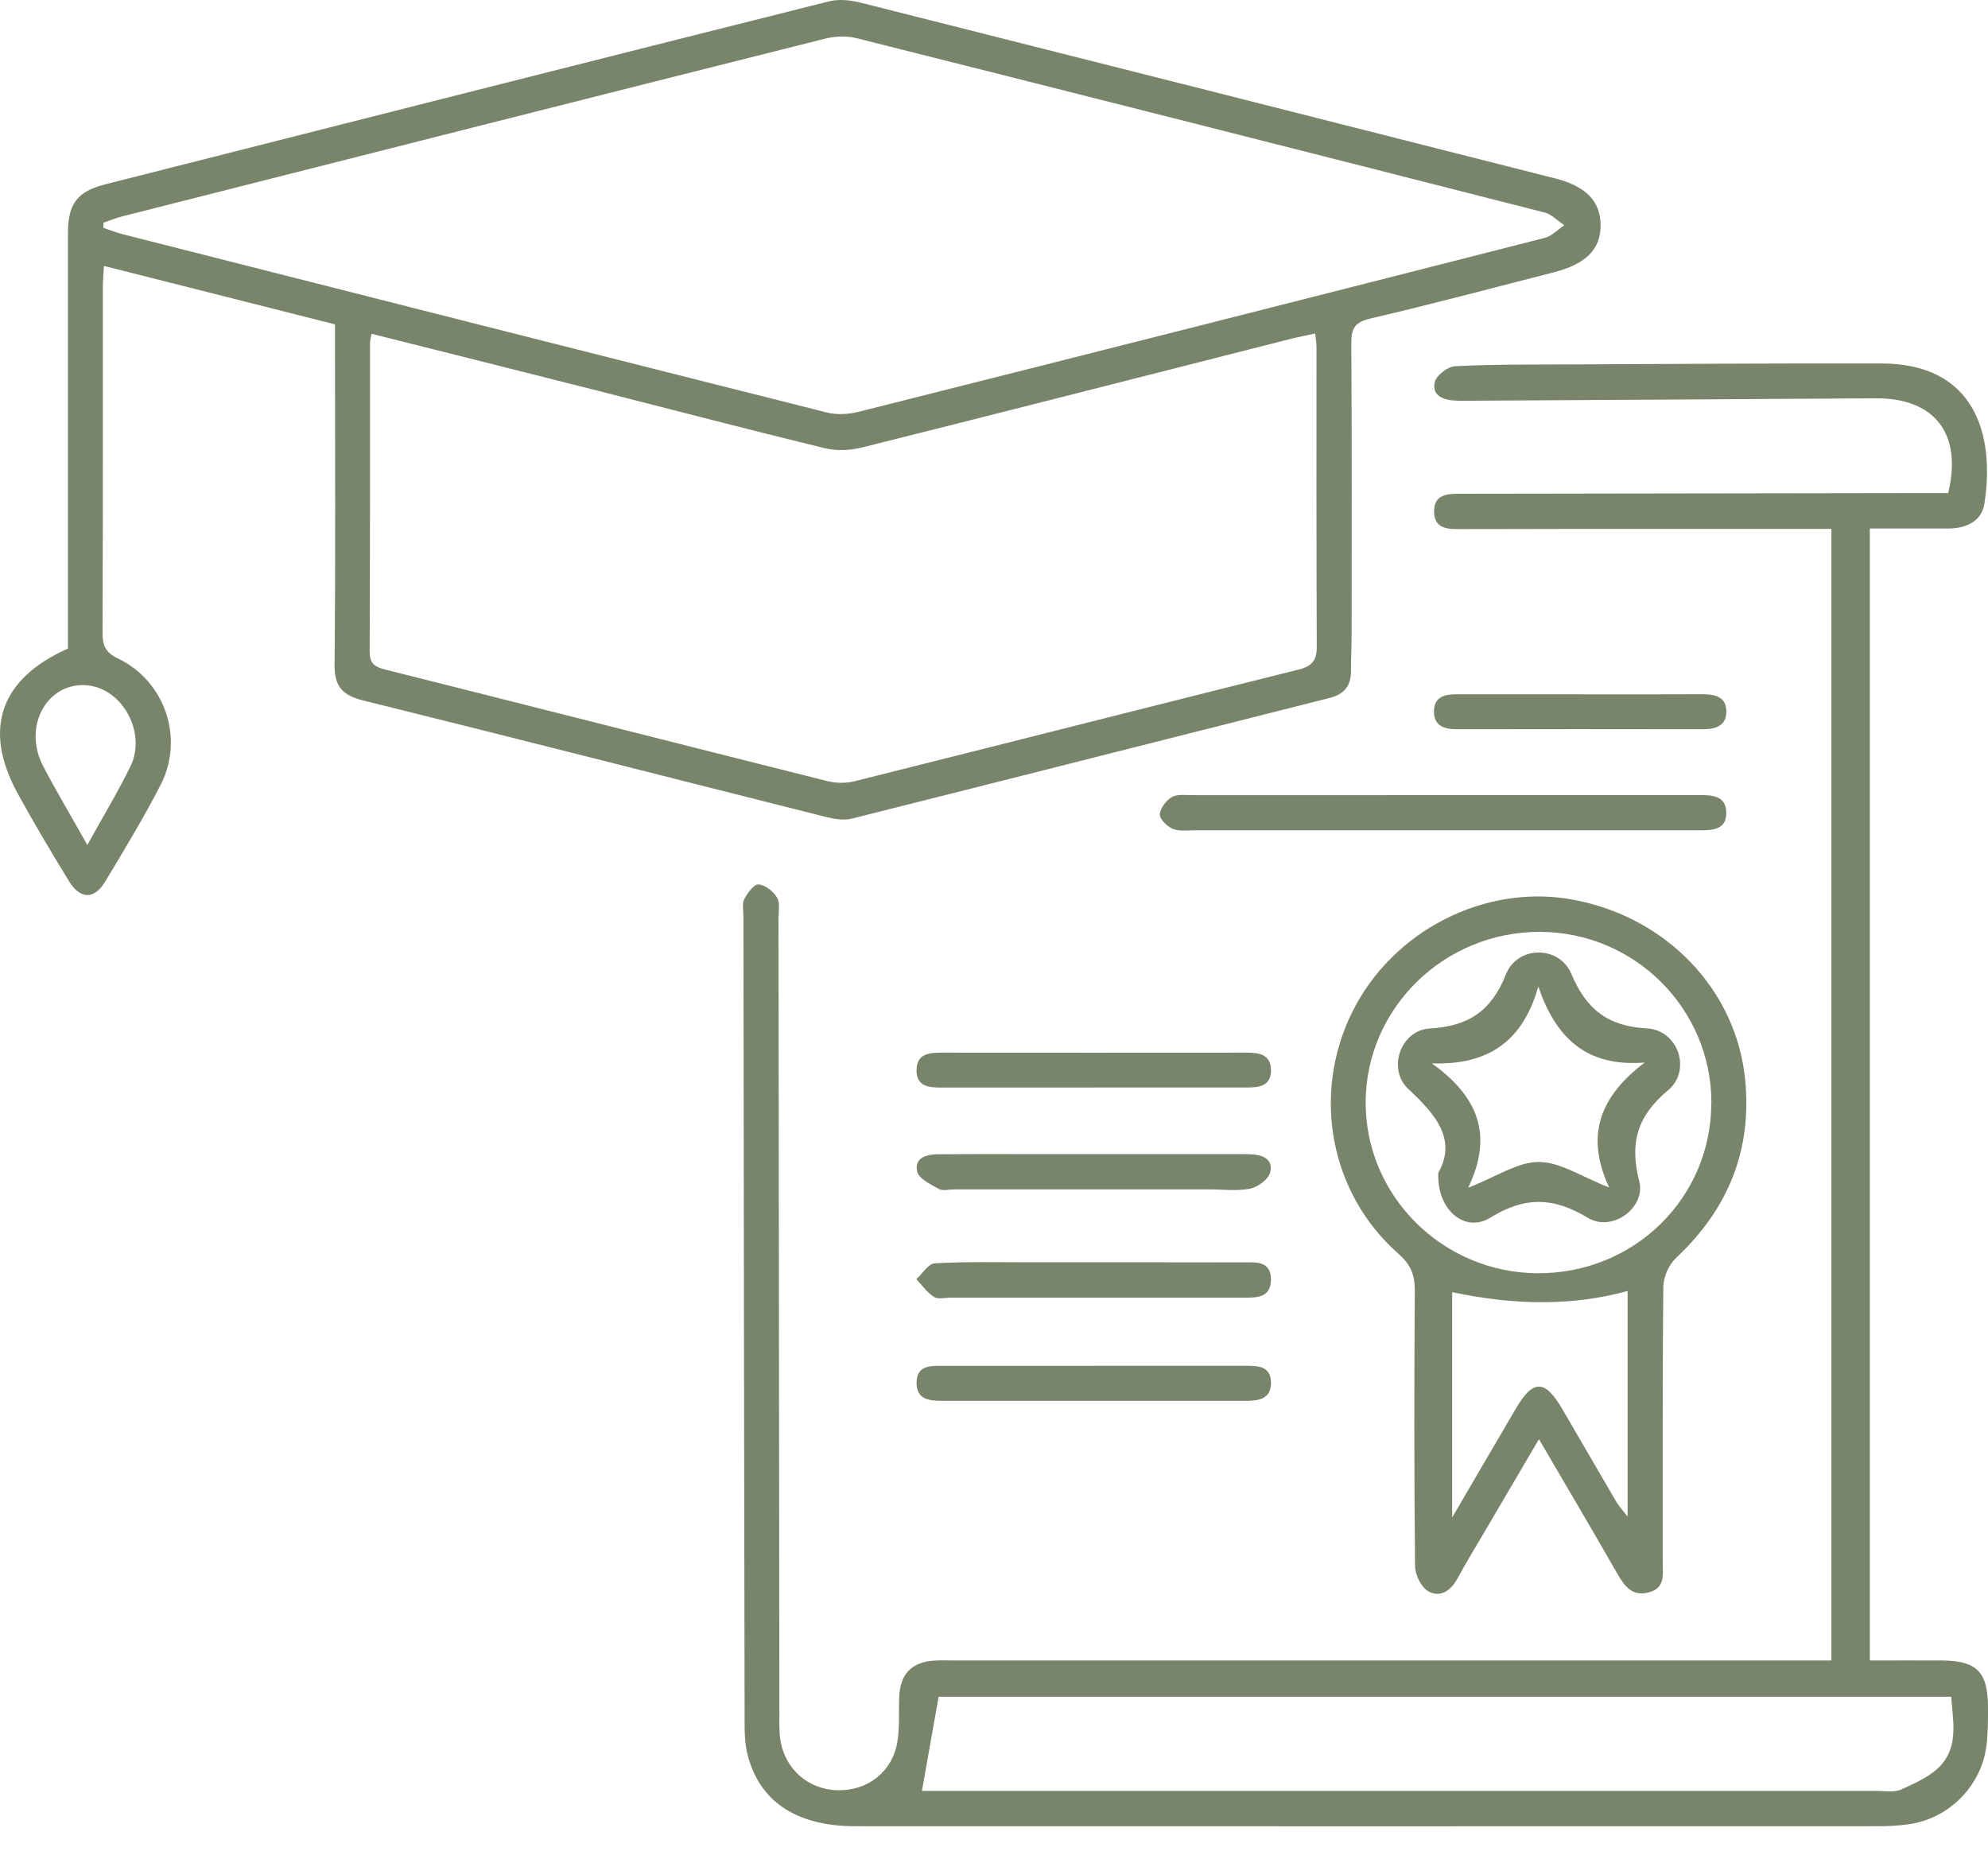
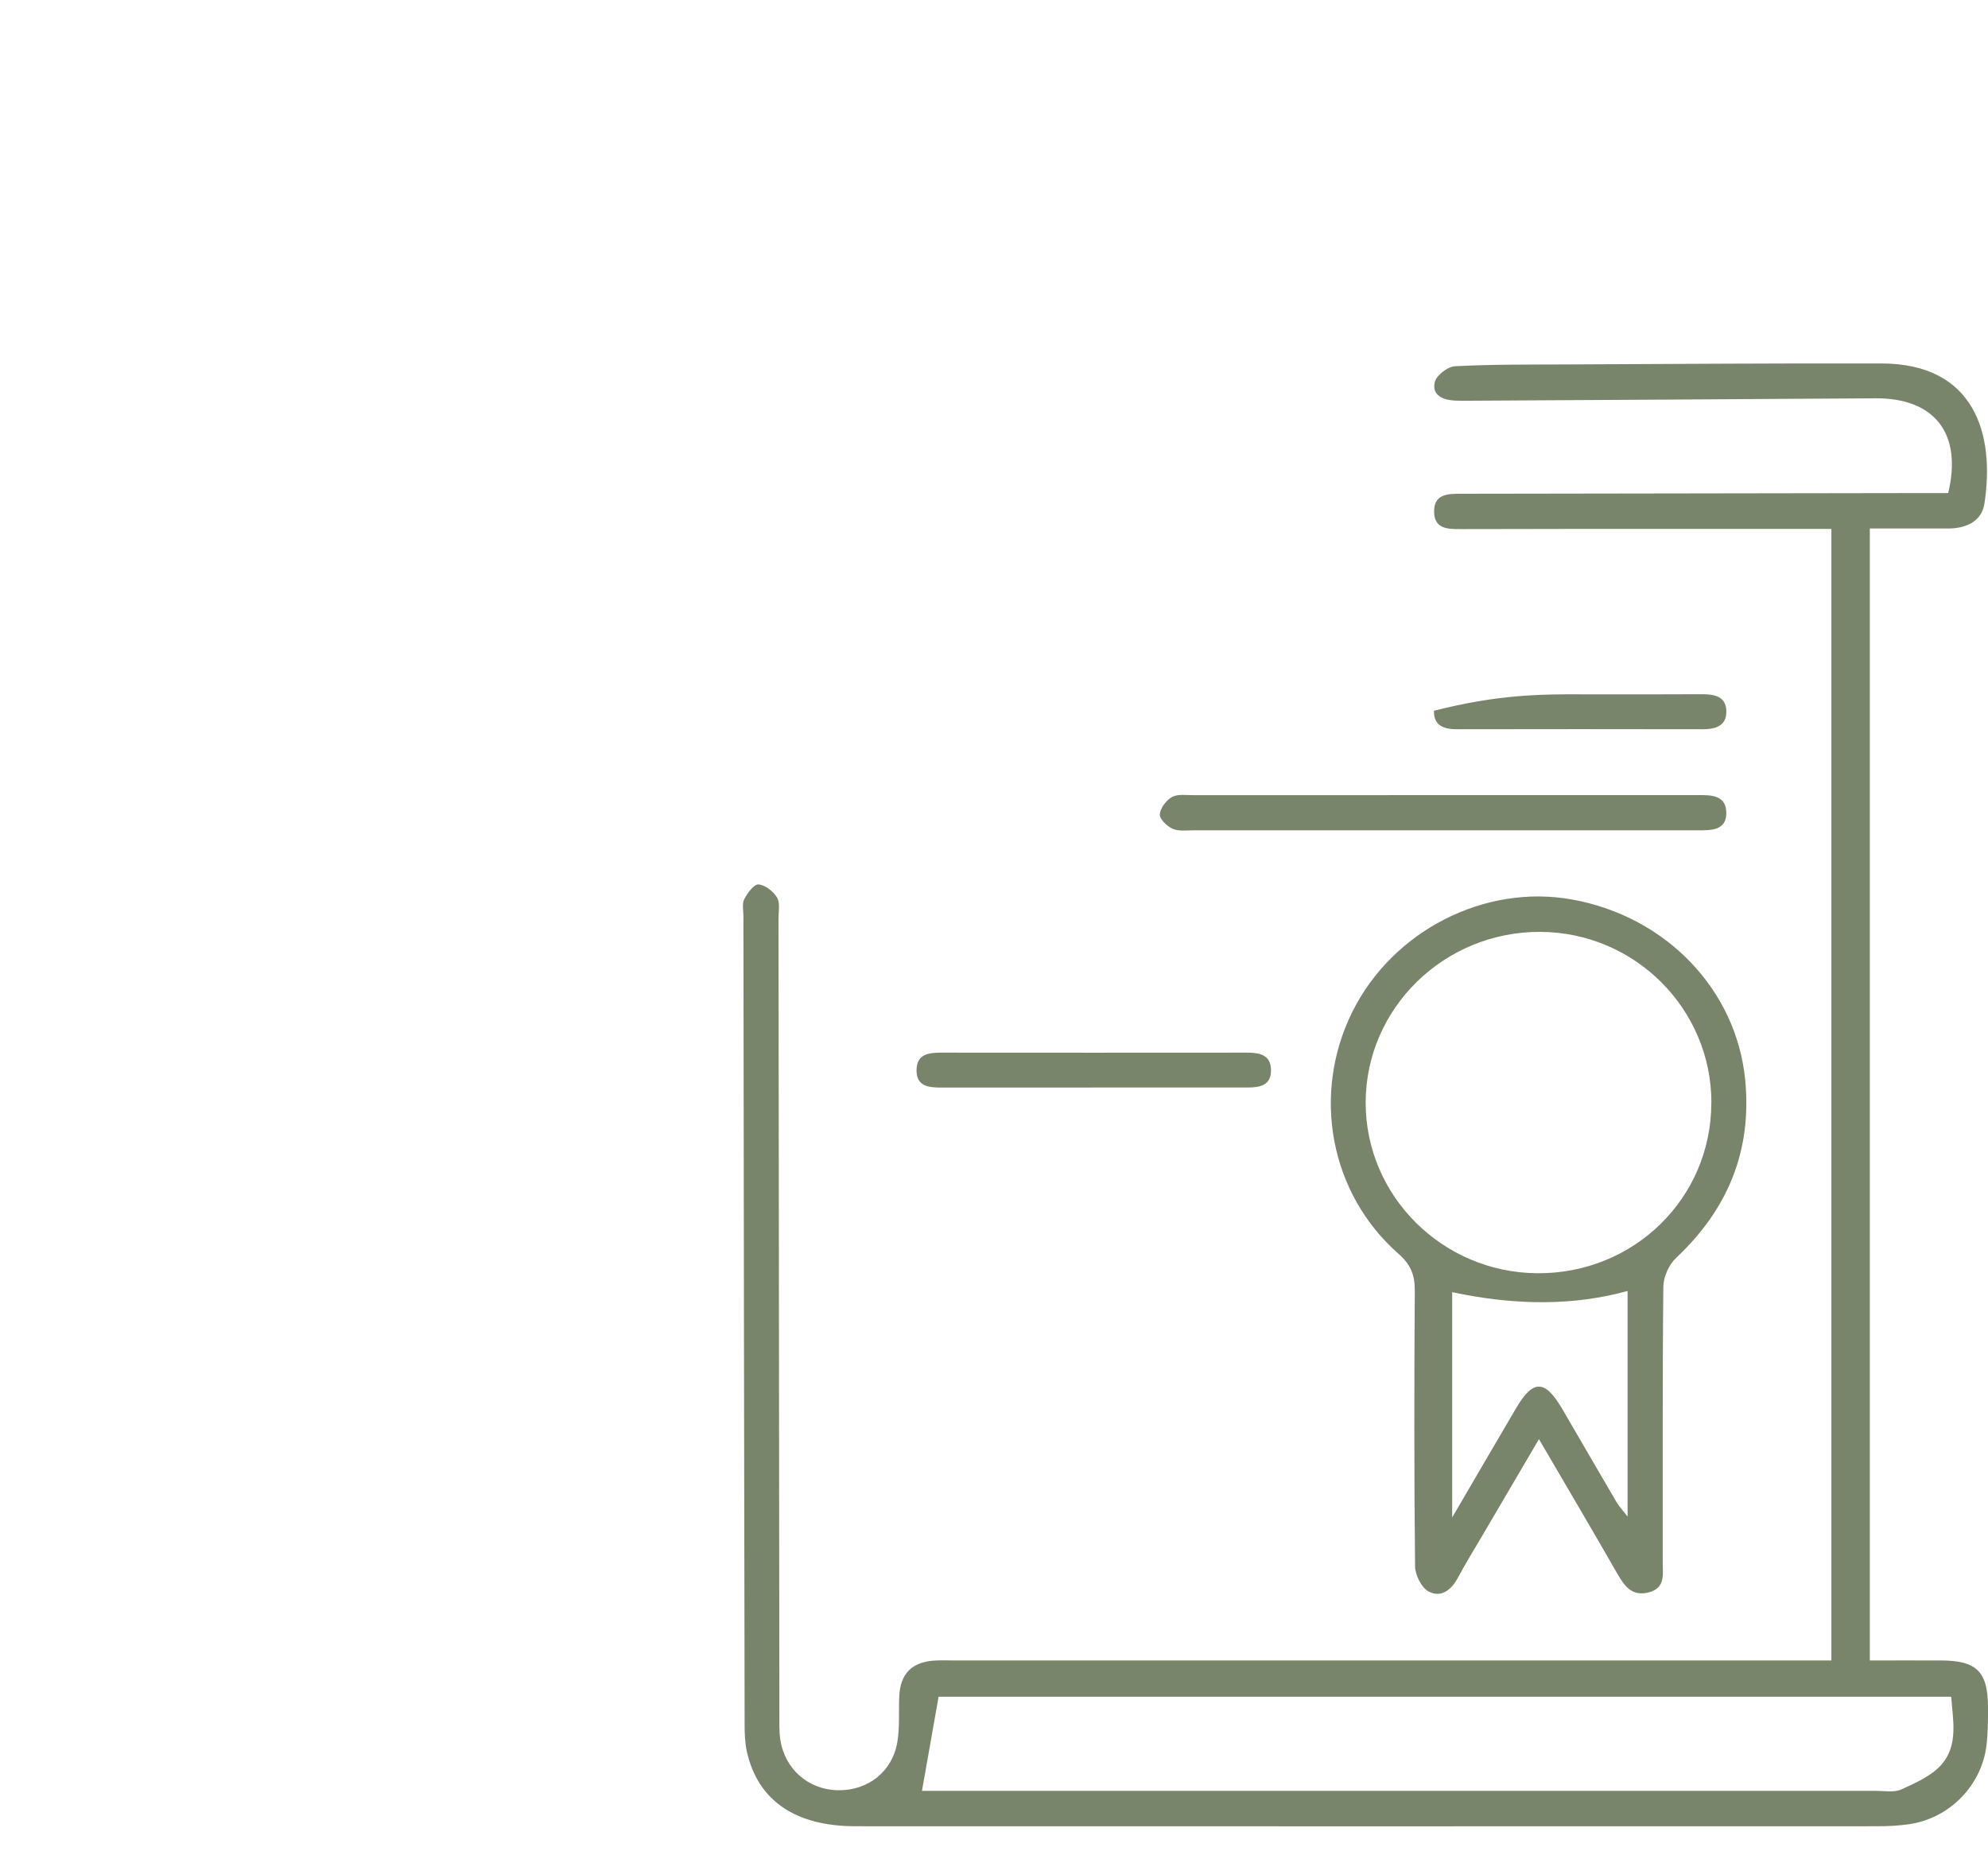
<svg xmlns="http://www.w3.org/2000/svg" width="45" height="42" viewBox="0 0 45 42" fill="none">
-   <path d="M1.538 14.683C1.538 13.623 1.538 12.55 1.538 11.479C1.538 9.414 1.537 7.35 1.538 5.285C1.538 4.614 1.744 4.335 2.389 4.171C7.848 2.786 13.306 1.401 18.768 0.03C18.99 -0.026 19.255 0.003 19.481 0.06C24.722 1.381 29.96 2.709 35.199 4.038C35.898 4.215 36.225 4.554 36.231 5.089C36.237 5.637 35.905 5.977 35.17 6.165C33.787 6.52 32.407 6.887 31.016 7.212C30.667 7.294 30.587 7.435 30.588 7.767C30.602 9.977 30.596 12.189 30.595 14.4C30.595 14.659 30.578 14.92 30.581 15.179C30.585 15.521 30.433 15.716 30.095 15.801C26.491 16.709 22.89 17.628 19.285 18.531C19.093 18.58 18.864 18.538 18.666 18.487C15.187 17.613 11.713 16.721 8.231 15.86C7.749 15.741 7.567 15.544 7.573 15.036C7.597 12.662 7.583 10.289 7.583 7.916V7.343C5.842 6.903 4.117 6.466 2.353 6.02C2.342 6.225 2.328 6.367 2.328 6.508C2.327 9.109 2.331 11.71 2.321 14.311C2.321 14.597 2.371 14.763 2.667 14.905C3.736 15.416 4.176 16.711 3.638 17.764C3.253 18.514 2.814 19.238 2.379 19.961C2.132 20.37 1.813 20.361 1.559 19.944C1.161 19.293 0.769 18.637 0.403 17.968C-0.396 16.511 -0.001 15.366 1.538 14.683ZM29.767 7.551C29.572 7.594 29.4 7.625 29.23 7.668C25.992 8.49 22.755 9.319 19.513 10.13C19.241 10.198 18.927 10.211 18.659 10.144C16.941 9.726 15.231 9.278 13.517 8.842C11.82 8.412 10.123 7.987 8.409 7.556C8.394 7.652 8.375 7.715 8.375 7.776C8.374 10.1 8.378 12.424 8.368 14.746C8.368 15.018 8.477 15.097 8.721 15.158C12.056 15.995 15.389 16.845 18.724 17.682C18.917 17.73 19.142 17.736 19.335 17.688C22.688 16.85 26.035 15.995 29.388 15.16C29.701 15.081 29.808 14.952 29.806 14.636C29.796 12.377 29.801 10.118 29.8 7.86C29.8 7.767 29.782 7.673 29.769 7.548L29.767 7.551ZM2.342 5.042C2.342 5.081 2.342 5.12 2.342 5.159C2.486 5.207 2.626 5.263 2.772 5.301C8.089 6.651 13.405 8.002 18.725 9.34C18.948 9.396 19.212 9.379 19.437 9.322C24.615 8.019 29.791 6.706 34.964 5.386C35.127 5.344 35.262 5.197 35.41 5.099C35.261 5.001 35.126 4.853 34.963 4.811C29.773 3.487 24.581 2.17 19.387 0.864C19.165 0.808 18.901 0.819 18.677 0.875C13.375 2.208 8.074 3.552 2.772 4.897C2.626 4.933 2.486 4.993 2.342 5.042ZM1.977 19.128C2.338 18.474 2.675 17.921 2.956 17.341C3.221 16.798 3.008 16.094 2.527 15.732C2.131 15.433 1.593 15.436 1.225 15.738C0.791 16.095 0.673 16.758 0.972 17.335C1.271 17.907 1.602 18.462 1.977 19.128Z" fill="#78856A" />
  <path d="M41.456 11.973C39.573 11.973 37.737 11.973 35.902 11.973C34.96 11.973 34.016 11.979 33.074 11.978C32.794 11.978 32.471 11.986 32.462 11.595C32.452 11.171 32.787 11.178 33.088 11.178C36.6 11.172 40.112 11.167 43.623 11.162C43.785 11.162 43.945 11.162 44.099 11.162C44.425 9.813 43.789 9.006 42.448 9.017C39.376 9.039 36.303 9.053 33.23 9.072C33.133 9.072 33.035 9.074 32.938 9.069C32.666 9.056 32.408 8.954 32.477 8.651C32.512 8.498 32.769 8.299 32.935 8.291C33.778 8.247 34.624 8.254 35.47 8.25C37.843 8.24 40.216 8.223 42.59 8.228C44.695 8.232 45.164 9.825 44.918 11.407C44.856 11.803 44.501 11.964 44.102 11.964C43.519 11.964 42.938 11.964 42.325 11.964V37.59C42.858 37.59 43.402 37.588 43.947 37.59C44.743 37.594 44.996 37.843 45 38.642C45.001 38.934 45 39.228 44.965 39.518C44.852 40.426 44.123 41.167 43.214 41.297C42.974 41.332 42.728 41.343 42.486 41.343C34.779 41.345 27.073 41.345 19.367 41.343C18.005 41.343 17.159 40.765 16.907 39.66C16.862 39.457 16.855 39.242 16.855 39.032C16.843 32.935 16.836 26.839 16.828 20.742C16.828 20.611 16.793 20.462 16.846 20.357C16.918 20.219 17.066 20.015 17.169 20.022C17.32 20.033 17.504 20.179 17.589 20.318C17.662 20.441 17.622 20.634 17.622 20.797C17.629 26.796 17.635 32.795 17.642 38.793C17.642 38.987 17.635 39.185 17.662 39.377C17.762 40.051 18.299 40.517 18.968 40.528C19.647 40.54 20.202 40.106 20.313 39.431C20.368 39.097 20.34 38.75 20.355 38.41C20.375 37.902 20.631 37.632 21.131 37.594C21.293 37.582 21.456 37.59 21.619 37.59C28.025 37.59 34.43 37.59 40.836 37.59H41.455V11.973H41.456ZM20.868 40.542C20.972 40.542 21.133 40.542 21.294 40.542C28.351 40.542 35.407 40.542 42.465 40.542C42.659 40.542 42.88 40.584 43.043 40.508C43.369 40.358 43.734 40.198 43.957 39.936C44.33 39.497 44.205 38.934 44.167 38.411H21.246C21.117 39.139 20.998 39.812 20.869 40.544L20.868 40.542Z" fill="#78856A" />
  <path d="M34.836 32.579C34.394 33.331 33.977 34.039 33.562 34.749C33.373 35.071 33.176 35.389 33 35.719C32.849 36 32.613 36.179 32.334 36.026C32.173 35.939 32.034 35.654 32.031 35.456C32.009 33.375 32.011 31.295 32.025 29.215C32.028 28.862 31.931 28.626 31.656 28.384C30.104 27.019 29.687 24.776 30.608 22.913C31.519 21.072 33.607 20.003 35.59 20.364C37.724 20.752 39.311 22.415 39.505 24.458C39.657 26.062 39.107 27.381 37.94 28.476C37.778 28.627 37.654 28.906 37.651 29.126C37.629 31.206 37.64 33.287 37.637 35.367C37.637 35.635 37.702 35.944 37.331 36.046C36.95 36.15 36.776 35.916 36.61 35.626C36.038 34.627 35.451 33.635 34.835 32.579H34.836ZM38.739 24.97C38.742 22.84 37.006 21.104 34.862 21.096C32.691 21.089 30.917 22.822 30.913 24.957C30.909 27.074 32.654 28.811 34.801 28.824C36.984 28.838 38.735 27.124 38.737 24.97H38.739ZM36.842 29.225C35.65 29.556 34.326 29.564 32.871 29.252V34.353C33.4 33.448 33.856 32.665 34.315 31.884C34.703 31.222 34.971 31.225 35.365 31.9C35.775 32.601 36.18 33.305 36.591 34.005C36.647 34.1 36.725 34.181 36.842 34.332V29.227V29.225Z" fill="#78856A" />
  <path d="M32.632 18.797C30.763 18.797 28.893 18.797 27.024 18.797C26.862 18.797 26.682 18.823 26.543 18.762C26.416 18.706 26.247 18.543 26.254 18.436C26.261 18.297 26.397 18.119 26.527 18.044C26.654 17.972 26.843 18.001 27.004 18.001C30.776 18 34.548 18 38.32 18C38.353 18 38.385 18 38.418 18C38.719 17.998 39.066 17.989 39.076 18.39C39.086 18.801 38.738 18.797 38.437 18.797C36.908 18.797 35.381 18.797 33.852 18.797C33.446 18.797 33.039 18.797 32.632 18.797Z" fill="#78856A" />
-   <path d="M24.734 29.377C23.664 29.377 22.593 29.377 21.522 29.377C21.393 29.377 21.233 29.42 21.14 29.36C20.985 29.261 20.872 29.095 20.742 28.958C20.881 28.833 21.014 28.606 21.16 28.599C21.872 28.559 22.586 28.576 23.3 28.576C24.906 28.576 26.512 28.574 28.117 28.578C28.404 28.578 28.766 28.529 28.769 28.96C28.772 29.411 28.403 29.375 28.093 29.377C26.973 29.379 25.855 29.377 24.735 29.377H24.734Z" fill="#78856A" />
-   <path d="M24.75 30.919C25.901 30.919 27.053 30.919 28.204 30.919C28.473 30.919 28.761 30.925 28.77 31.289C28.78 31.669 28.494 31.713 28.197 31.713C25.91 31.713 23.624 31.713 21.336 31.713C21.046 31.713 20.747 31.69 20.747 31.306C20.747 30.905 21.062 30.92 21.344 30.92C22.479 30.92 23.614 30.92 24.75 30.92V30.919Z" fill="#78856A" />
  <path d="M24.727 24.621C23.592 24.621 22.457 24.621 21.322 24.621C21.027 24.621 20.734 24.601 20.747 24.209C20.759 23.857 21.031 23.83 21.31 23.83C23.613 23.832 25.916 23.832 28.219 23.83C28.502 23.83 28.764 23.871 28.77 24.221C28.777 24.576 28.514 24.621 28.231 24.619C27.063 24.618 25.895 24.619 24.727 24.619V24.621Z" fill="#78856A" />
-   <path d="M24.787 26.127C25.842 26.127 26.896 26.127 27.949 26.127C28.062 26.127 28.176 26.127 28.289 26.13C28.559 26.138 28.824 26.224 28.753 26.535C28.718 26.692 28.477 26.872 28.301 26.908C28.005 26.969 27.689 26.926 27.38 26.926C25.449 26.926 23.519 26.926 21.59 26.926C21.477 26.926 21.34 26.965 21.254 26.917C21.069 26.813 20.802 26.688 20.762 26.525C20.688 26.215 20.966 26.131 21.233 26.13C21.784 26.126 22.336 26.127 22.887 26.127C23.519 26.127 24.152 26.127 24.785 26.127H24.787Z" fill="#78856A" />
-   <path d="M35.8 15.719C36.708 15.719 37.615 15.721 38.523 15.716C38.81 15.715 39.076 15.766 39.077 16.106C39.08 16.441 38.823 16.51 38.531 16.509C36.683 16.505 34.834 16.506 32.986 16.509C32.694 16.509 32.45 16.437 32.459 16.09C32.468 15.768 32.709 15.717 32.976 15.717C33.917 15.72 34.857 15.717 35.798 15.717L35.8 15.719Z" fill="#78856A" />
-   <path d="M32.557 26.552C32.979 25.8 32.507 25.238 31.881 24.656C31.395 24.203 31.7 23.321 32.366 23.283C33.25 23.233 33.758 22.884 34.091 22.053C34.35 21.404 35.295 21.399 35.567 22.045C35.91 22.856 36.395 23.233 37.288 23.283C37.986 23.322 38.295 24.232 37.761 24.679C37.062 25.264 36.882 25.865 37.105 26.738C37.26 27.345 36.491 27.901 35.943 27.57C35.162 27.098 34.518 27.083 33.732 27.567C33.159 27.921 32.523 27.393 32.557 26.552ZM33.233 26.888C33.88 26.636 34.357 26.302 34.834 26.305C35.316 26.306 35.798 26.638 36.424 26.882C35.859 25.667 36.253 24.795 37.229 24.054C35.909 24.159 35.217 23.498 34.821 22.333C34.469 23.578 33.685 24.116 32.411 24.073C33.422 24.798 33.826 25.663 33.233 26.888Z" fill="#78856A" />
+   <path d="M35.8 15.719C36.708 15.719 37.615 15.721 38.523 15.716C38.81 15.715 39.076 15.766 39.077 16.106C39.08 16.441 38.823 16.51 38.531 16.509C36.683 16.505 34.834 16.506 32.986 16.509C32.694 16.509 32.45 16.437 32.459 16.09C33.917 15.72 34.857 15.717 35.798 15.717L35.8 15.719Z" fill="#78856A" />
</svg>